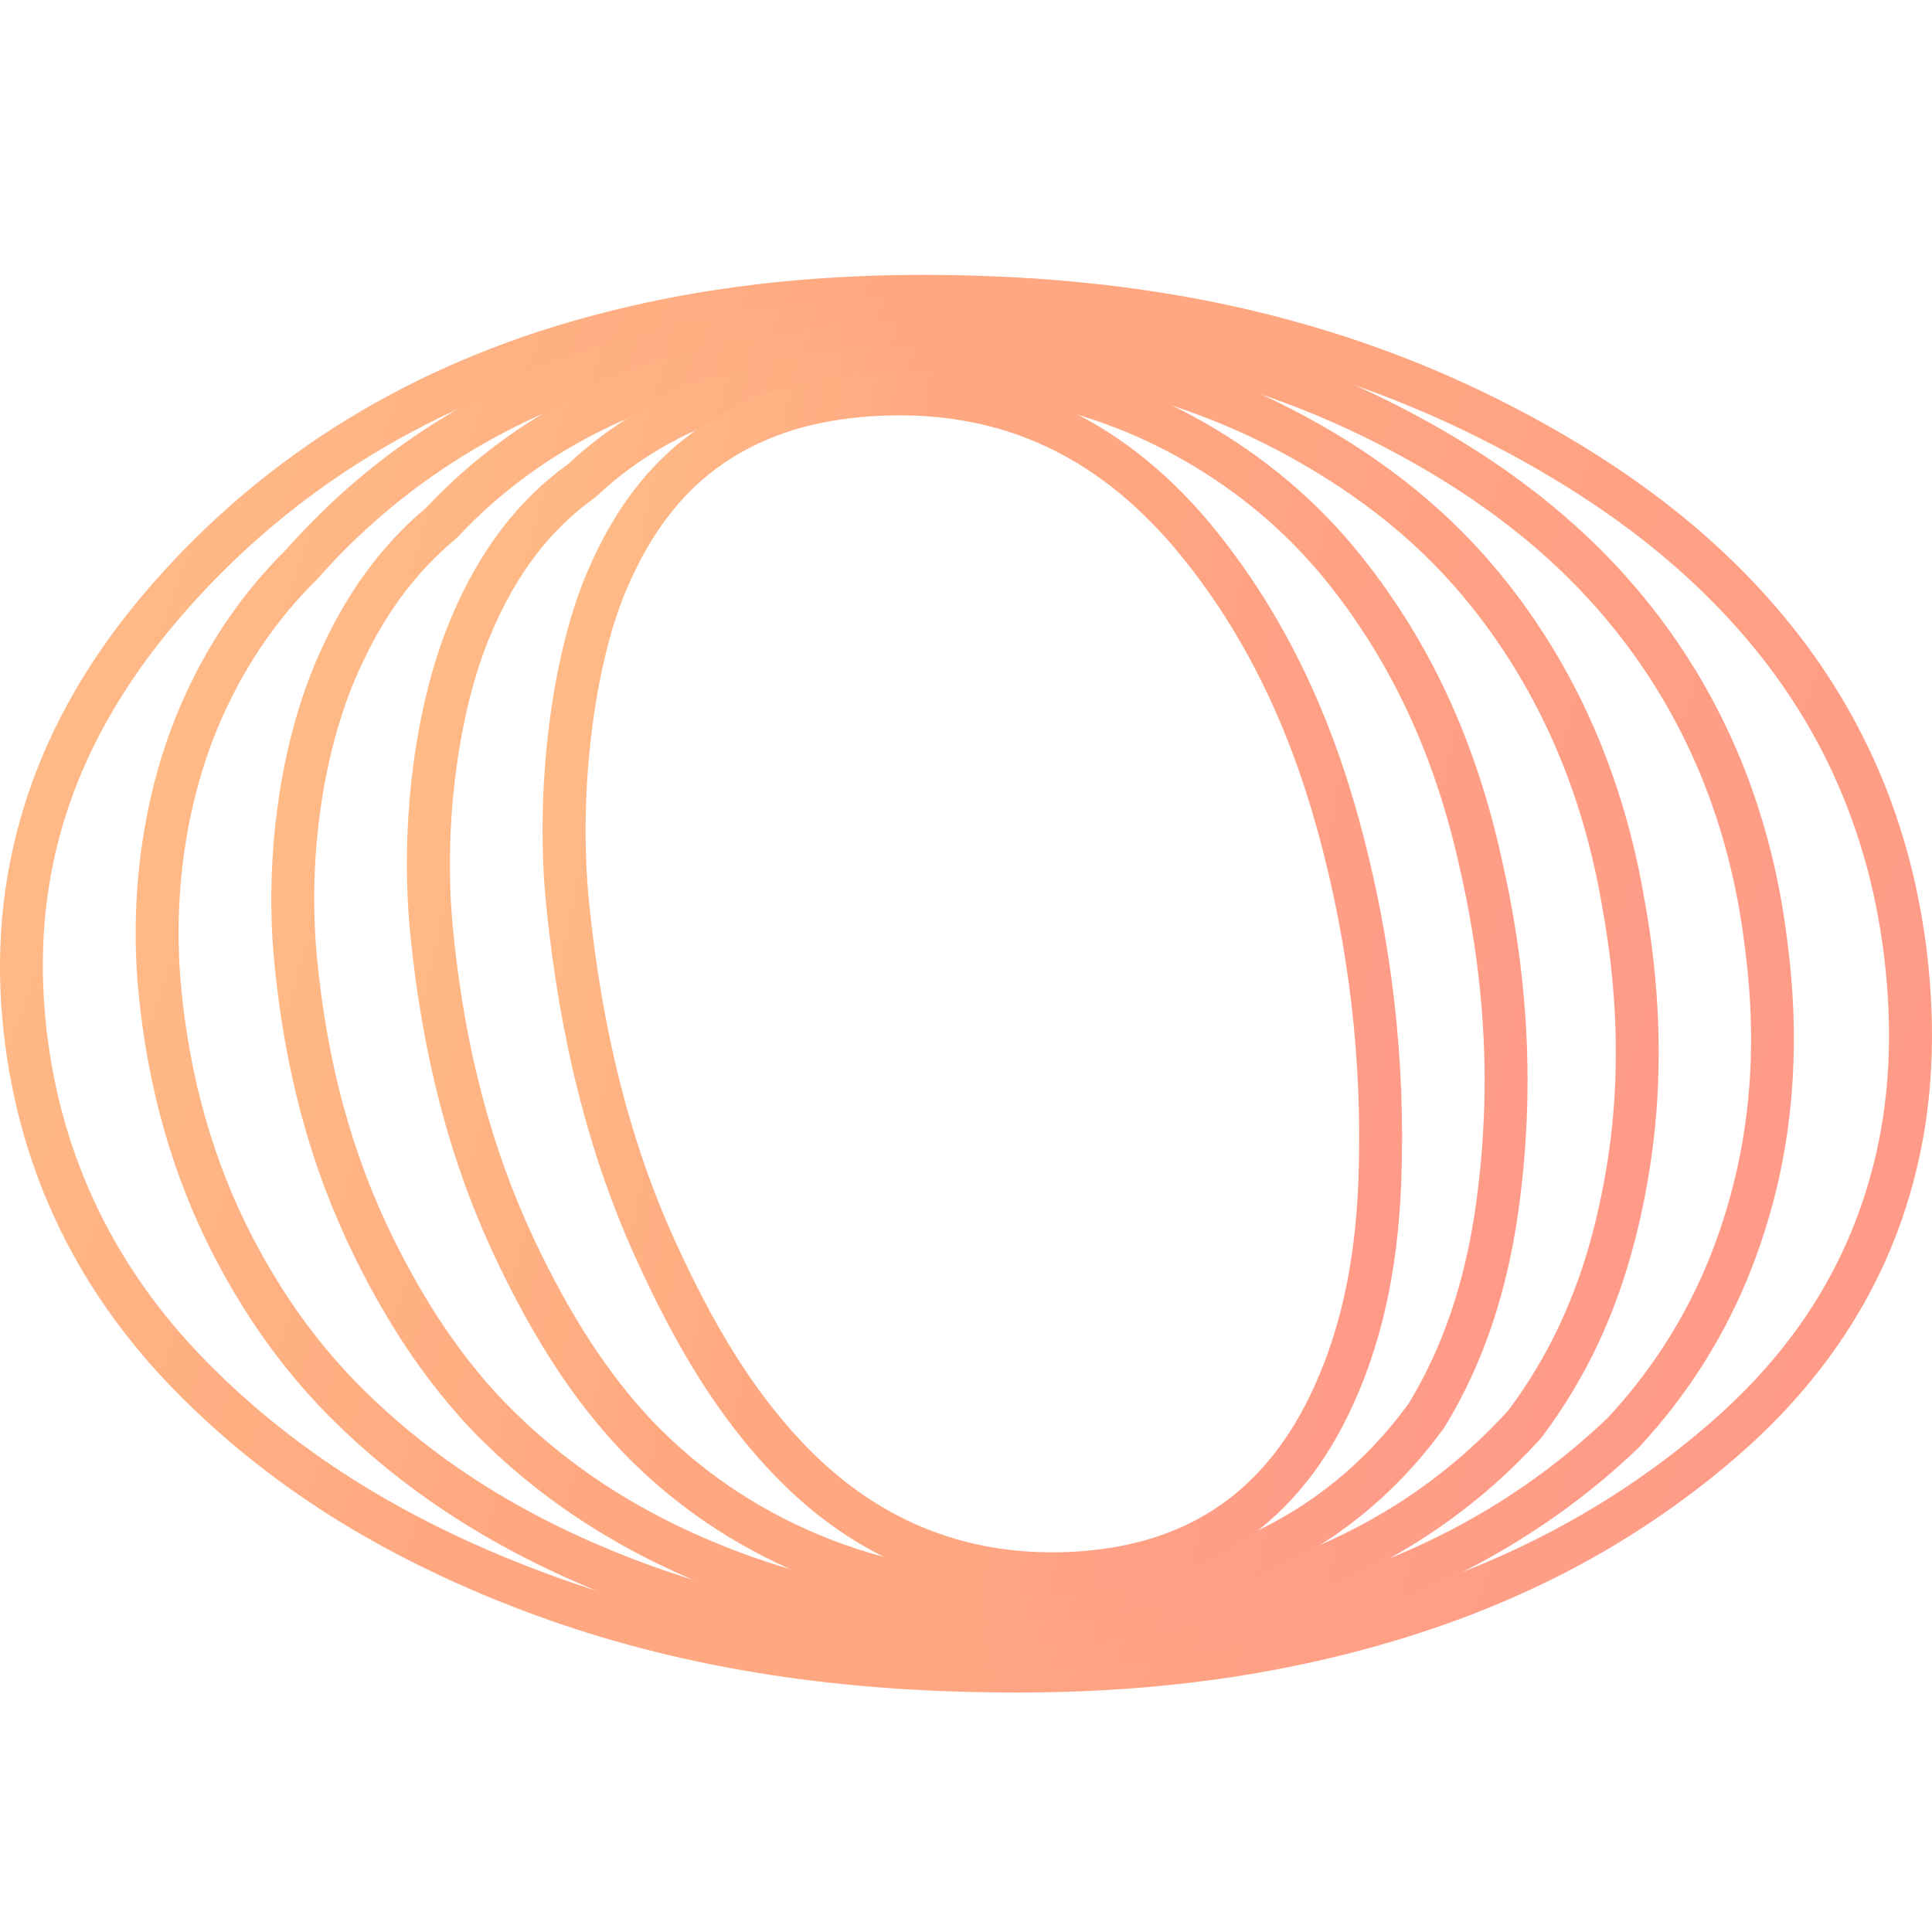
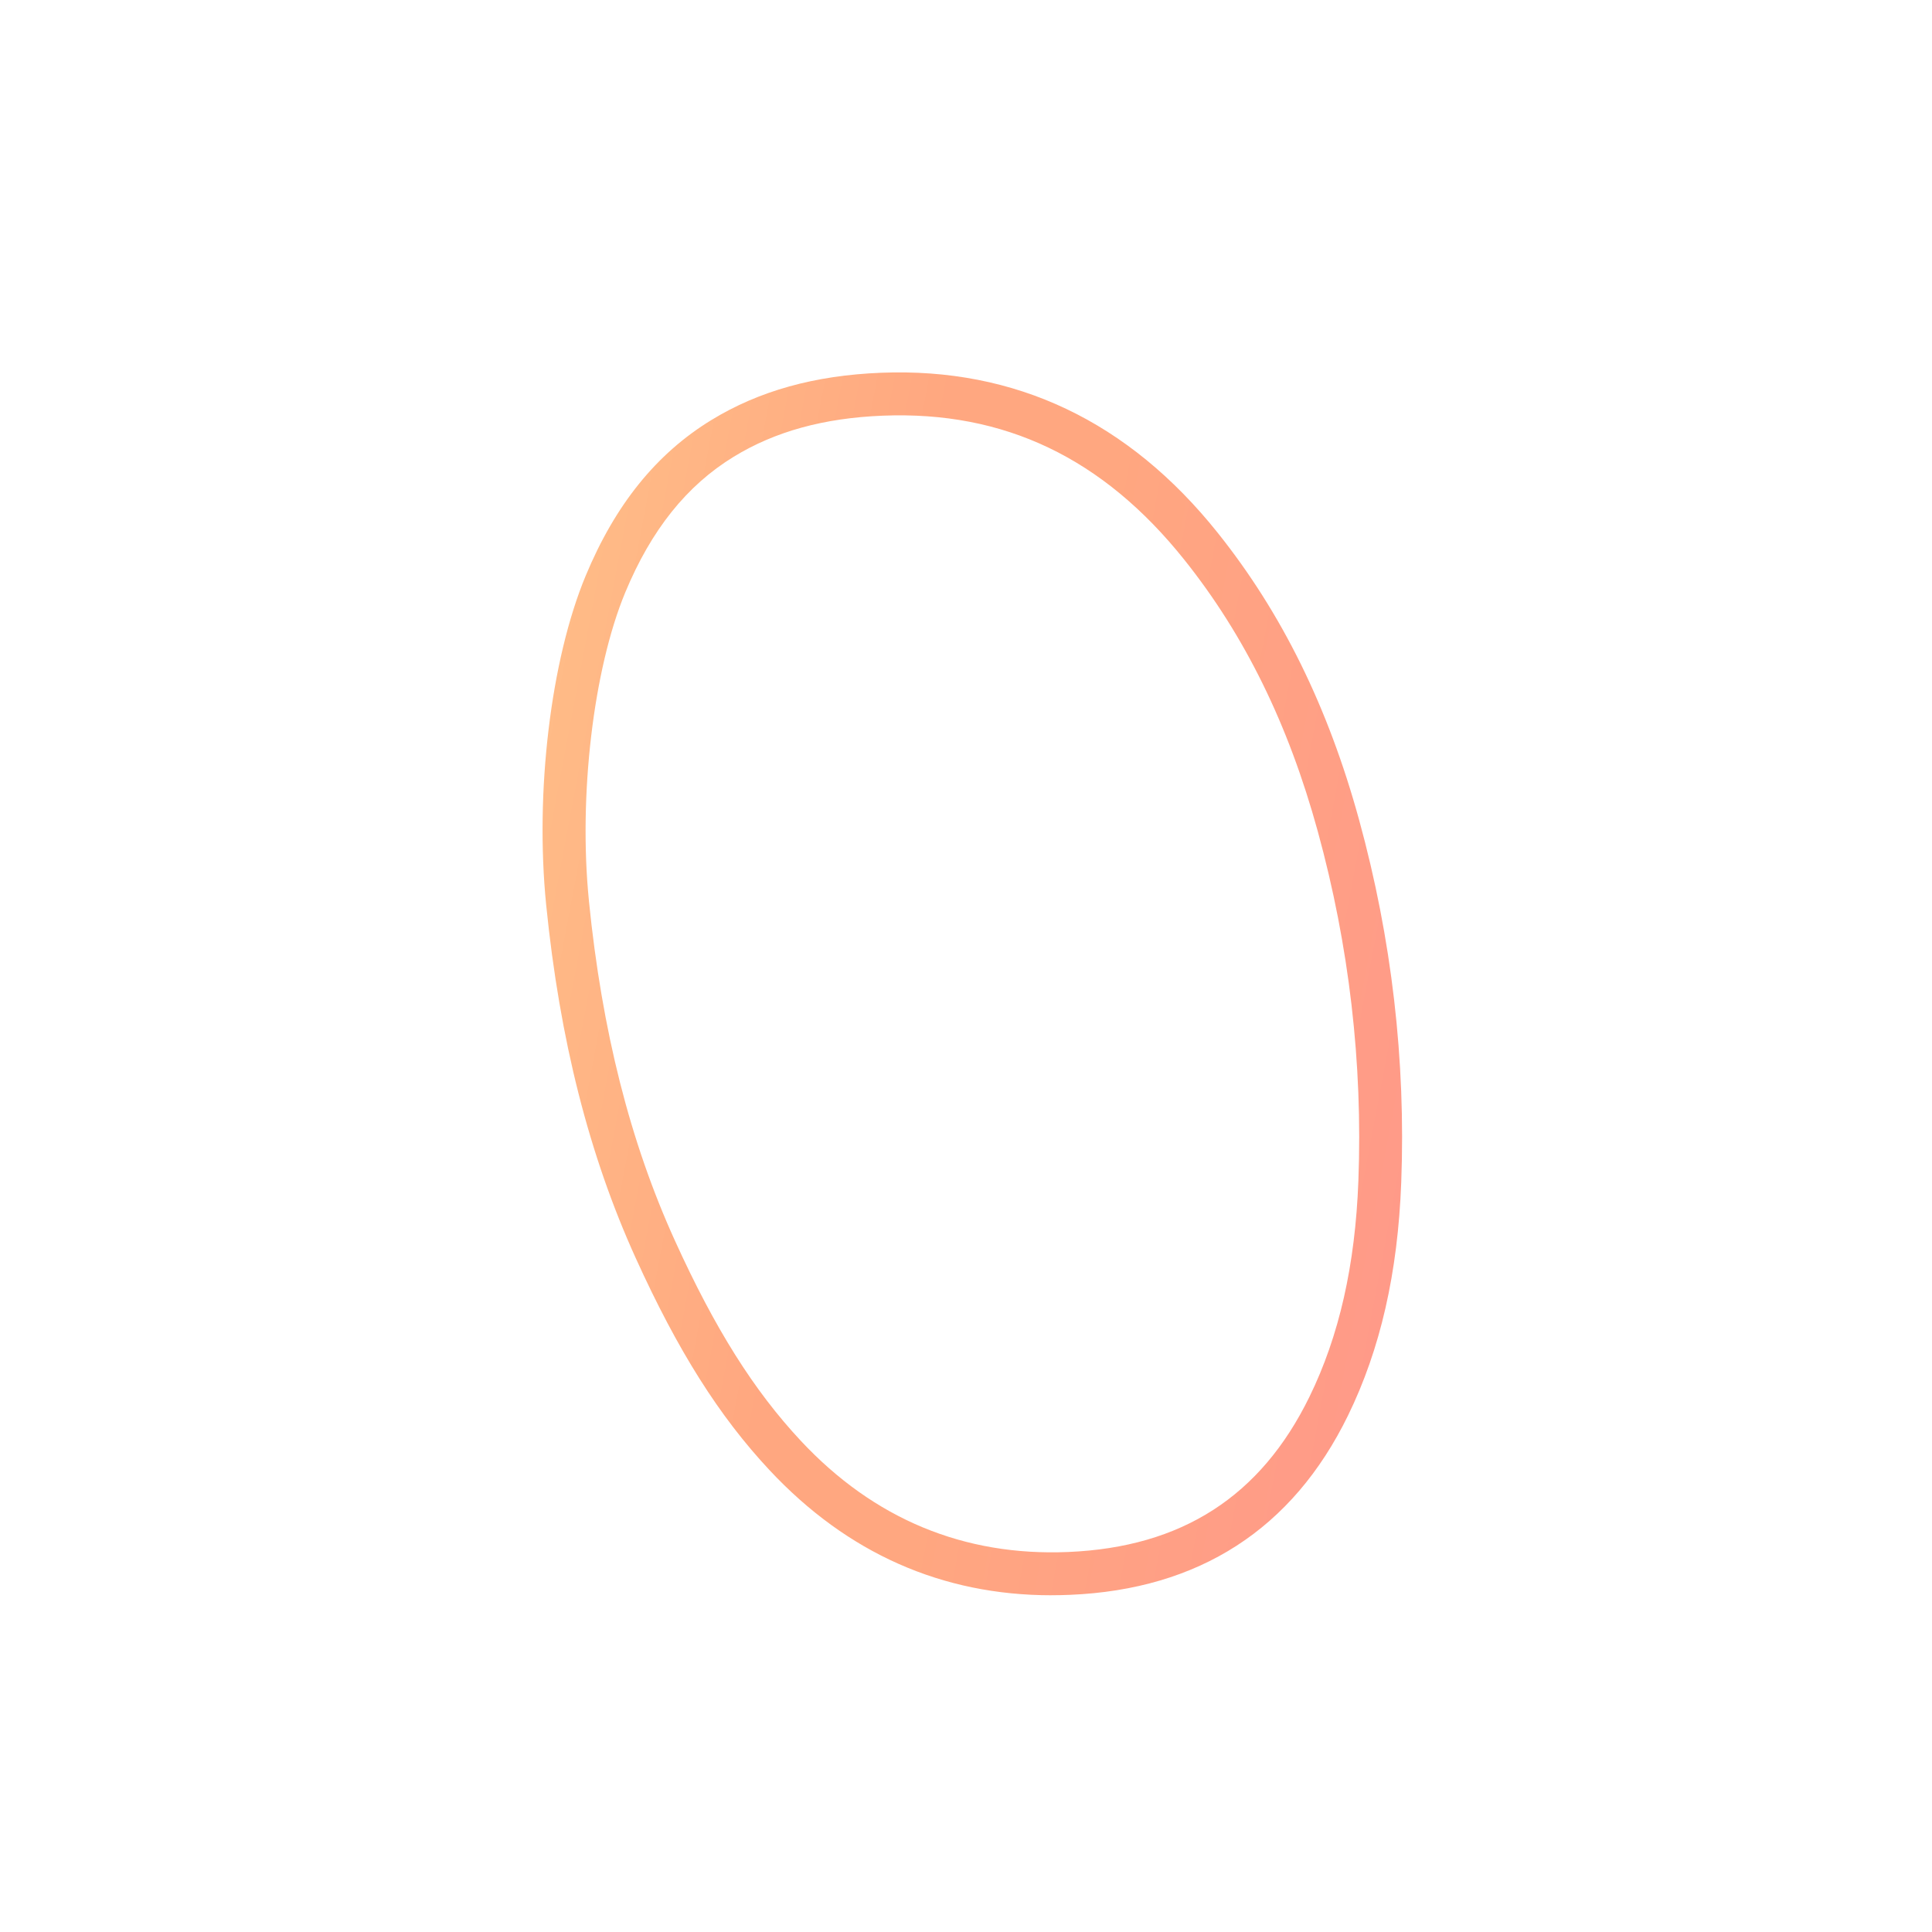
<svg xmlns="http://www.w3.org/2000/svg" width="111" height="111" viewBox="0 0 111 111" fill="none">
-   <path d="M58.476 97.242C57.878 97.242 57.276 97.236 56.667 97.226C46.687 97.08 37.964 95.538 30.003 92.514C21.893 89.433 15.381 85.32 10.096 79.94C4.209 73.95 0.855 66.727 0.13 58.473C-0.651 49.579 2.094 41.372 8.294 34.081C14.649 26.605 22.883 21.359 32.763 18.489C40.183 16.333 48.255 15.485 57.44 15.891C68.436 16.378 78.016 18.795 86.73 23.277C93.719 26.871 99.066 31.077 103.077 36.138C107.608 41.855 110.228 48.613 110.861 56.231C111.257 61.002 110.807 65.315 109.484 69.419C107.723 74.879 104.423 79.714 99.67 83.791C93.47 89.109 86.215 92.775 77.485 94.998C71.567 96.504 65.331 97.242 58.472 97.242H58.476ZM53.08 18.259C45.902 18.259 39.448 19.116 33.452 20.858C24.042 23.591 16.211 28.578 10.172 35.68C4.336 42.545 1.854 49.931 2.585 58.259C3.259 65.928 6.377 72.643 11.851 78.214C16.883 83.335 23.105 87.259 30.875 90.21C38.564 93.132 47.014 94.62 56.705 94.762H56.709C64.061 94.897 70.659 94.193 76.877 92.61C85.23 90.484 92.159 86.986 98.063 81.921C102.526 78.091 105.493 73.755 107.135 68.665C108.356 64.88 108.771 60.879 108.401 56.438C107.809 49.314 105.368 43.001 101.143 37.673C97.354 32.894 92.27 28.903 85.6 25.471C77.208 21.154 67.961 18.828 57.327 18.357C55.883 18.294 54.465 18.261 53.076 18.261L53.08 18.259Z" fill="url(#paint0_linear_2570_25658)" />
-   <path d="M58.688 95.832C58.413 95.832 58.138 95.832 57.86 95.828C49.484 95.76 42.124 94.451 35.357 91.827C28.609 89.209 23.137 85.693 18.626 81.076C16.142 78.507 14.075 75.597 12.302 72.178C9.922 67.592 8.457 62.436 7.943 56.855C7.401 50.918 8.358 44.912 10.637 39.941C12.082 36.768 14.024 33.965 16.407 31.609C21.573 25.758 28.186 21.644 36.064 19.378C41.992 17.672 48.432 16.984 55.756 17.274C65.145 17.586 73.362 19.657 80.866 23.603C86.731 26.687 91.289 30.337 94.8 34.759C99.12 40.198 101.769 46.658 102.673 53.959C103.31 58.706 103.168 63.272 102.247 67.516C101.853 69.324 101.319 71.108 100.655 72.821C99.167 76.656 96.975 80.141 94.137 83.182L94.085 83.233C89.041 88.042 82.833 91.529 75.635 93.594C70.393 95.098 64.841 95.834 58.686 95.834L58.688 95.832ZM52.577 19.674C46.776 19.674 41.575 20.356 36.746 21.745C29.314 23.884 23.083 27.762 18.23 33.269L18.17 33.333C15.988 35.482 14.208 38.051 12.881 40.962C10.777 45.551 9.895 51.114 10.399 56.627C10.882 61.889 12.26 66.739 14.49 71.04C16.152 74.243 18.084 76.964 20.396 79.354C24.651 83.708 29.838 87.037 36.251 89.523C42.734 92.038 49.809 93.292 57.885 93.358C64.132 93.425 69.717 92.725 74.959 91.219C81.853 89.24 87.547 86.049 92.361 81.468C94.973 78.663 96.989 75.454 98.358 71.925C98.974 70.333 99.473 68.67 99.839 66.987C100.71 62.97 100.838 58.809 100.229 54.272C99.381 47.415 96.905 41.369 92.871 36.29C89.577 32.141 85.276 28.703 79.722 25.783C72.552 22.014 64.684 20.035 55.667 19.735C54.62 19.694 53.588 19.674 52.577 19.674Z" fill="url(#paint1_linear_2570_25658)" />
-   <path d="M58.978 94.428C52.226 94.428 46.251 93.351 40.711 91.136C35.401 89.013 30.841 86.009 27.159 82.21C24.57 79.495 22.352 76.228 20.376 72.215C17.871 67.127 16.358 61.573 15.754 55.235C15.175 49.12 16.13 42.551 18.304 37.656C19.856 34.136 21.89 31.345 24.522 29.134C28.496 24.912 33.488 21.928 39.363 20.263C43.797 19.008 48.607 18.482 54.063 18.652C61.755 18.792 68.805 20.565 75.002 23.927C79.741 26.496 83.507 29.586 86.518 33.376C90.619 38.531 93.297 44.69 94.478 51.68C95.356 56.464 95.53 61.157 94.994 65.611C94.766 67.484 94.417 69.359 93.954 71.179C92.849 75.507 91.092 79.23 88.587 82.561L88.515 82.647C84.547 87.028 79.597 90.234 73.798 92.178C69.292 93.688 64.469 94.424 59.054 94.426H58.974L58.978 94.428ZM52.103 21.087C47.668 21.087 43.709 21.597 40.037 22.637C34.575 24.184 29.943 26.954 26.273 30.875L26.162 30.98C23.799 32.95 21.968 35.461 20.561 38.655C18.547 43.181 17.669 49.293 18.21 55.003C18.785 61.036 20.217 66.311 22.587 71.126C24.45 74.911 26.528 77.979 28.934 80.502C32.415 84.094 36.568 86.827 41.625 88.849C46.867 90.945 52.545 91.966 58.978 91.966H59.056C64.202 91.966 68.768 91.27 73.019 89.846C78.393 88.044 82.981 85.08 86.653 81.038C88.942 77.983 90.549 74.559 91.569 70.575C92.006 68.857 92.337 67.088 92.551 65.319C93.056 61.112 92.89 56.668 92.054 52.112C90.942 45.522 88.431 39.742 84.592 34.915C81.791 31.391 78.272 28.508 73.831 26.099C67.983 22.929 61.313 21.254 54.006 21.122C53.362 21.102 52.727 21.091 52.103 21.091V21.087Z" fill="url(#paint2_linear_2570_25658)" />
-   <path d="M59.601 93.031C54.709 93.031 50.155 92.16 46.056 90.438C42.096 88.776 38.607 86.386 35.689 83.337C32.948 80.431 30.65 76.911 28.452 72.249C25.854 66.739 24.258 60.642 23.567 53.609C22.947 47.251 23.869 40.26 25.976 35.365C27.599 31.566 29.785 28.714 32.66 26.647C35.436 24.053 38.804 22.202 42.673 21.144C45.61 20.34 48.776 19.974 52.356 20.028C58.527 20.003 64.175 21.425 69.154 24.255C72.705 26.273 75.765 28.874 78.245 31.991C82.174 36.921 84.804 42.613 86.288 49.394C87.396 54.207 87.885 59.027 87.739 63.71C87.677 65.654 87.511 67.619 87.241 69.546C86.574 74.318 85.197 78.372 83.027 81.941L82.971 82.026C80.099 85.99 76.406 88.926 71.996 90.751C68.519 92.189 64.572 92.956 60.263 93.025C60.041 93.029 59.821 93.031 59.601 93.031ZM51.698 22.49C48.608 22.49 45.862 22.829 43.323 23.523C39.819 24.481 36.778 26.155 34.287 28.5L34.226 28.558L34.158 28.607C31.631 30.407 29.695 32.934 28.242 36.337C26.319 40.807 25.447 47.491 26.023 53.368C26.684 60.117 28.209 65.948 30.683 71.196C32.767 75.616 34.926 78.933 37.477 81.637C40.154 84.434 43.364 86.633 47.011 88.163C50.977 89.83 55.424 90.633 60.224 90.559C64.221 90.494 67.864 89.791 71.053 88.472C75.021 86.83 78.35 84.187 80.945 80.618C82.922 77.351 84.182 73.617 84.798 69.205C85.055 67.364 85.213 65.49 85.273 63.632C85.413 59.163 84.944 54.554 83.882 49.934C82.478 43.517 80.004 38.156 76.316 33.528C74.033 30.66 71.213 28.262 67.936 26.4C63.335 23.786 58.091 22.475 52.354 22.496H52.331C52.12 22.492 51.908 22.492 51.698 22.492V22.49Z" fill="url(#paint3_linear_2570_25658)" />
  <path d="M60.417 91.654C54.121 91.654 48.676 89.239 44.215 84.468C41.317 81.369 38.948 77.617 36.532 72.297C33.844 66.383 32.159 59.742 31.38 51.995C30.729 45.516 31.639 37.919 33.645 33.09C35.346 28.996 37.709 26.066 40.87 24.133C43.611 22.458 46.8 21.568 50.62 21.416C58.336 21.108 64.844 24.202 69.964 30.614C73.649 35.227 76.306 40.625 78.087 47.112C79.957 53.922 80.771 60.925 80.506 67.928C80.309 73.135 79.308 77.518 77.446 81.33C74.259 87.852 68.886 91.317 61.476 91.629C61.12 91.644 60.765 91.652 60.415 91.652L60.417 91.654ZM33.834 51.748C34.584 59.224 36.201 65.612 38.776 71.278C41.077 76.343 43.311 79.892 46.015 82.785C50.211 87.273 55.379 89.42 61.375 89.167C67.901 88.892 72.434 85.974 75.233 80.249C76.941 76.754 77.861 72.693 78.044 67.838C78.299 61.085 77.514 54.333 75.712 47.768C74.021 41.609 71.512 36.501 68.039 32.155C63.37 26.311 57.707 23.604 50.721 23.882C47.332 24.017 44.531 24.788 42.158 26.239C39.456 27.891 37.417 30.441 35.923 34.037C34.09 38.453 33.231 45.736 33.836 51.75L33.834 51.748Z" fill="url(#paint4_linear_2570_25658)" />
  <defs>
    <linearGradient id="paint0_linear_2570_25658" x1="152.624" y1="131.451" x2="-72.7" y2="49.207" gradientUnits="userSpaceOnUse">
      <stop offset="0.059" stop-color="#FF8F8F" />
      <stop offset="0.466" stop-color="#FFA780" />
      <stop offset="0.554" stop-color="#FFA780" />
      <stop offset="0.947" stop-color="#FFD48F" />
    </linearGradient>
    <linearGradient id="paint1_linear_2570_25658" x1="138.789" y1="128.856" x2="-59.484" y2="64.51" gradientUnits="userSpaceOnUse">
      <stop offset="0.059" stop-color="#FF8F8F" />
      <stop offset="0.466" stop-color="#FFA780" />
      <stop offset="0.554" stop-color="#FFA780" />
      <stop offset="0.947" stop-color="#FFD48F" />
    </linearGradient>
    <linearGradient id="paint2_linear_2570_25658" x1="125.189" y1="126.267" x2="-44.702" y2="78.422" gradientUnits="userSpaceOnUse">
      <stop offset="0.059" stop-color="#FF8F8F" />
      <stop offset="0.466" stop-color="#FFA780" />
      <stop offset="0.554" stop-color="#FFA780" />
      <stop offset="0.947" stop-color="#FFD48F" />
    </linearGradient>
    <linearGradient id="paint3_linear_2570_25658" x1="111.909" y1="123.695" x2="-28.38" y2="90.559" gradientUnits="userSpaceOnUse">
      <stop offset="0.059" stop-color="#FF8F8F" />
      <stop offset="0.466" stop-color="#FFA780" />
      <stop offset="0.554" stop-color="#FFA780" />
      <stop offset="0.947" stop-color="#FFD48F" />
    </linearGradient>
    <linearGradient id="paint4_linear_2570_25658" x1="99.073" y1="121.163" x2="-10.639" y2="100.509" gradientUnits="userSpaceOnUse">
      <stop offset="0.059" stop-color="#FF8F8F" />
      <stop offset="0.466" stop-color="#FFA780" />
      <stop offset="0.554" stop-color="#FFA780" />
      <stop offset="0.947" stop-color="#FFD48F" />
    </linearGradient>
  </defs>
</svg>